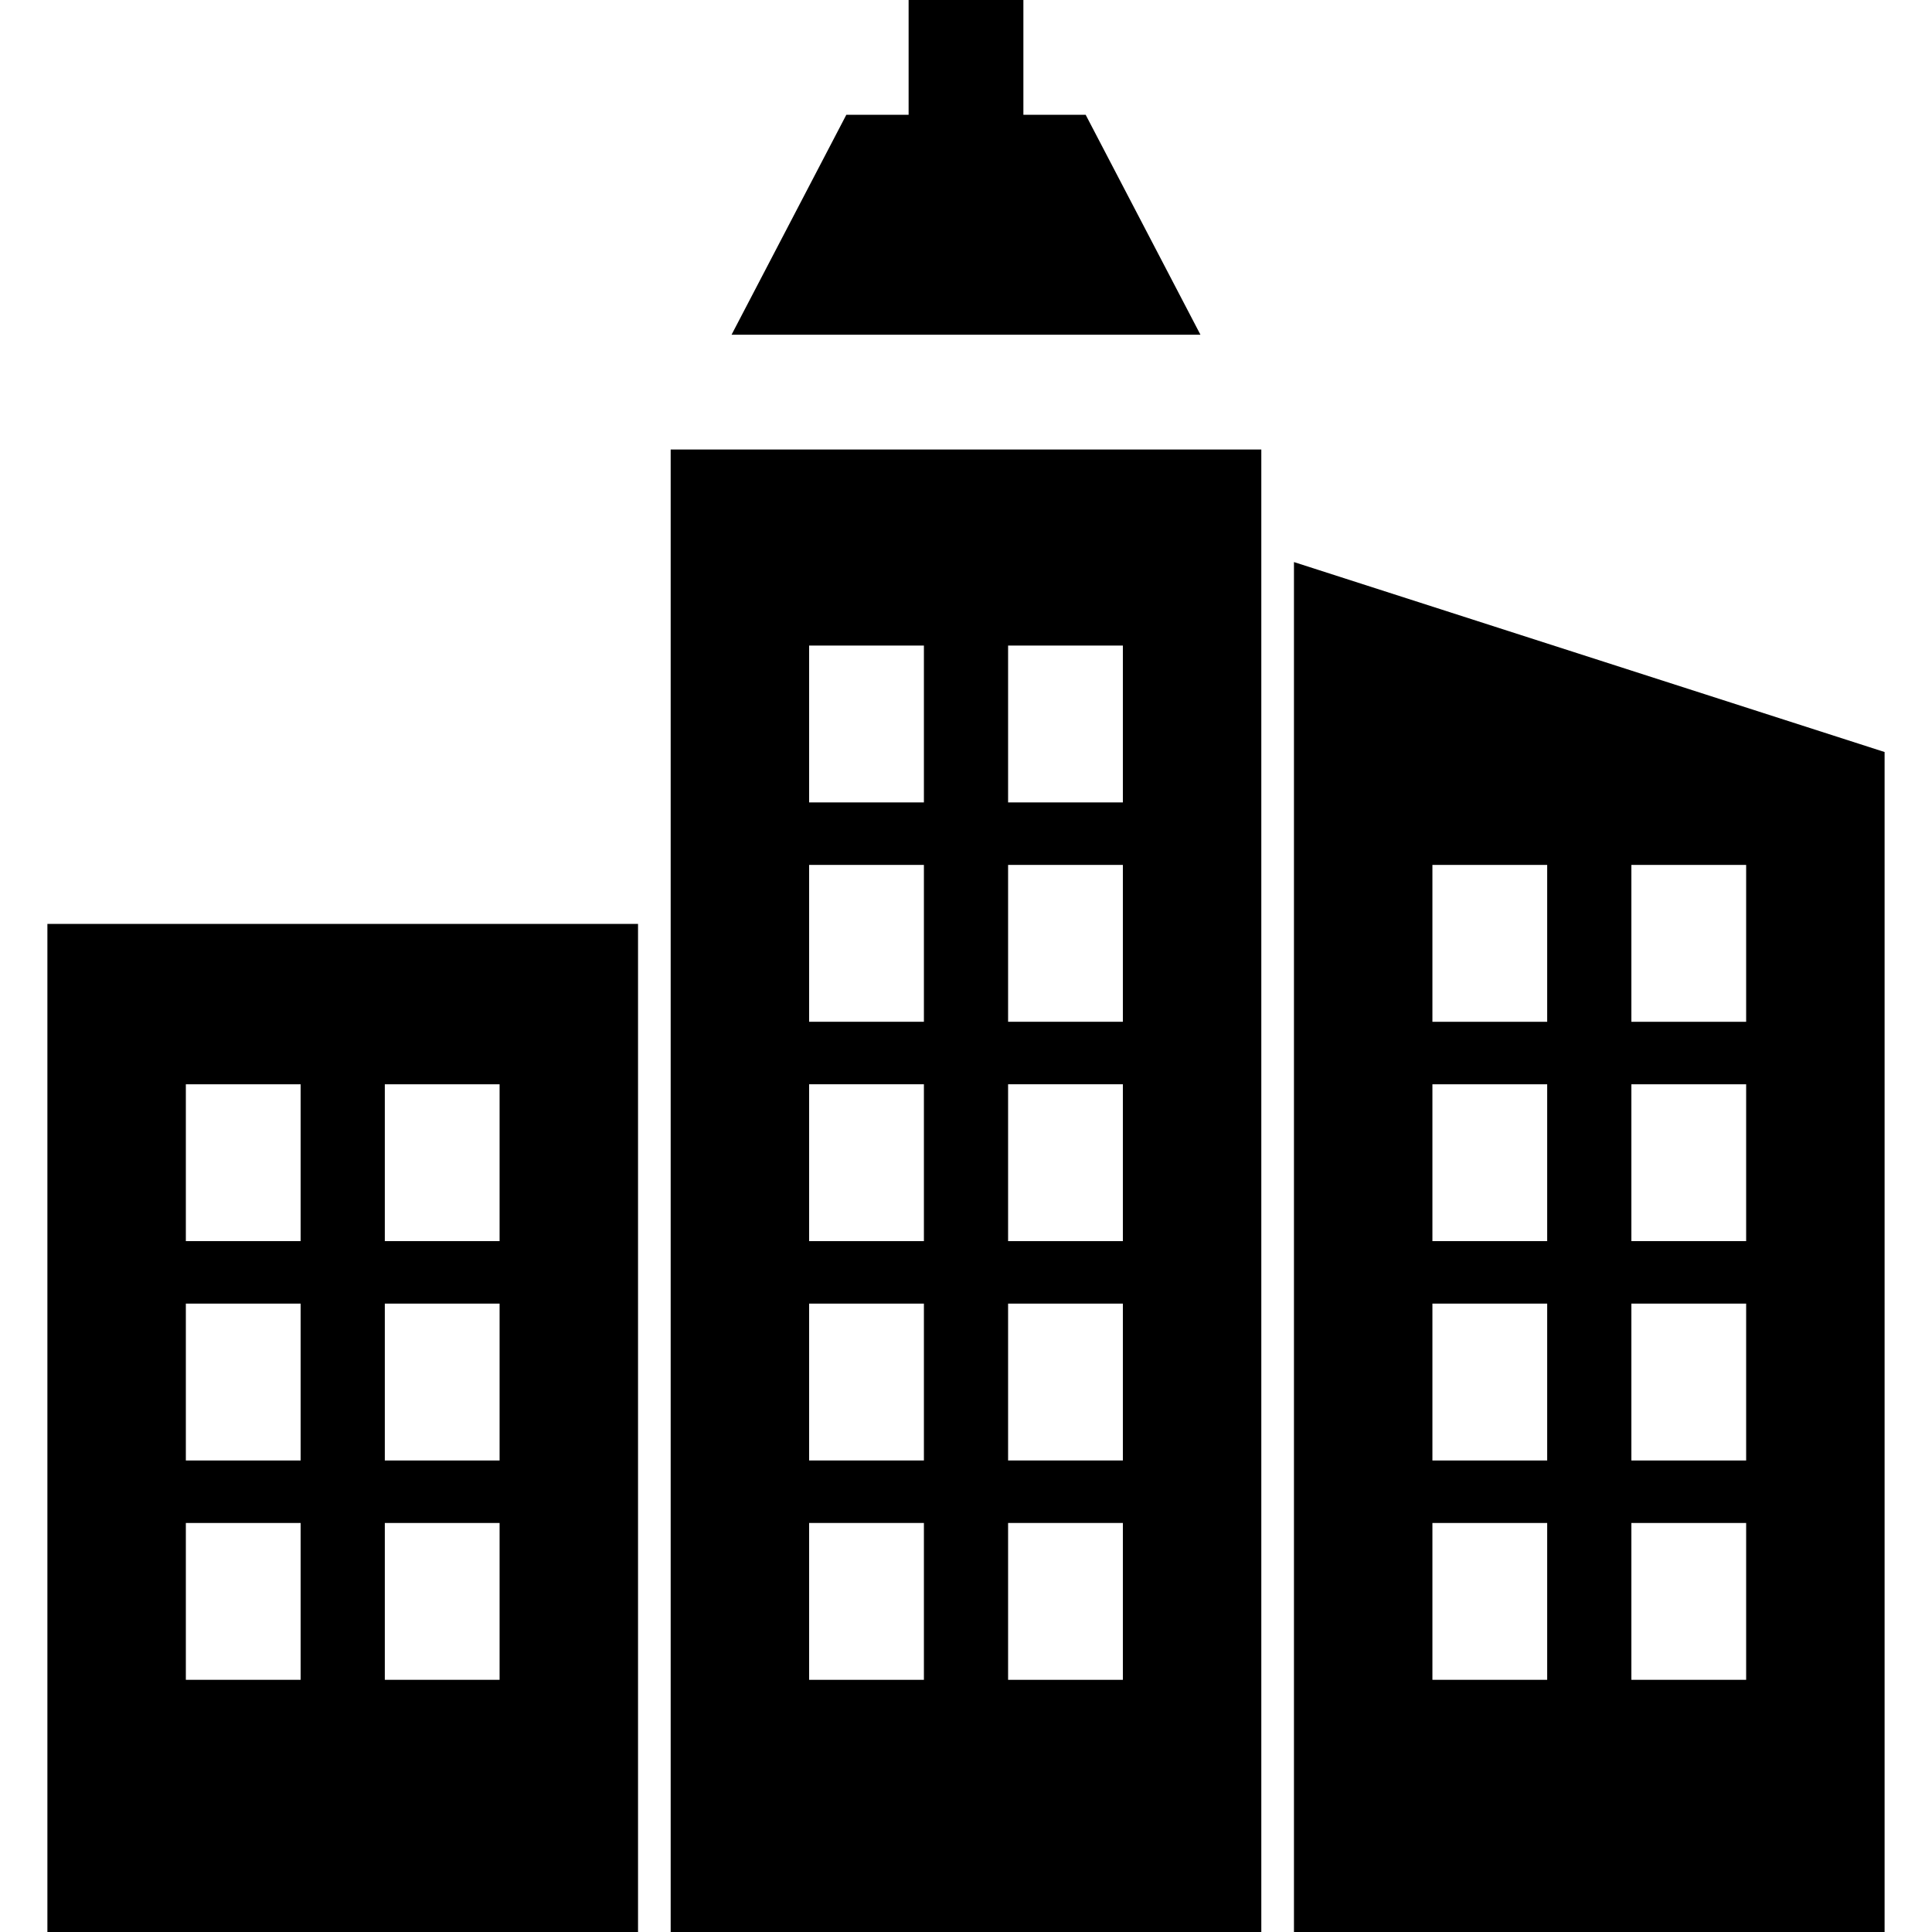
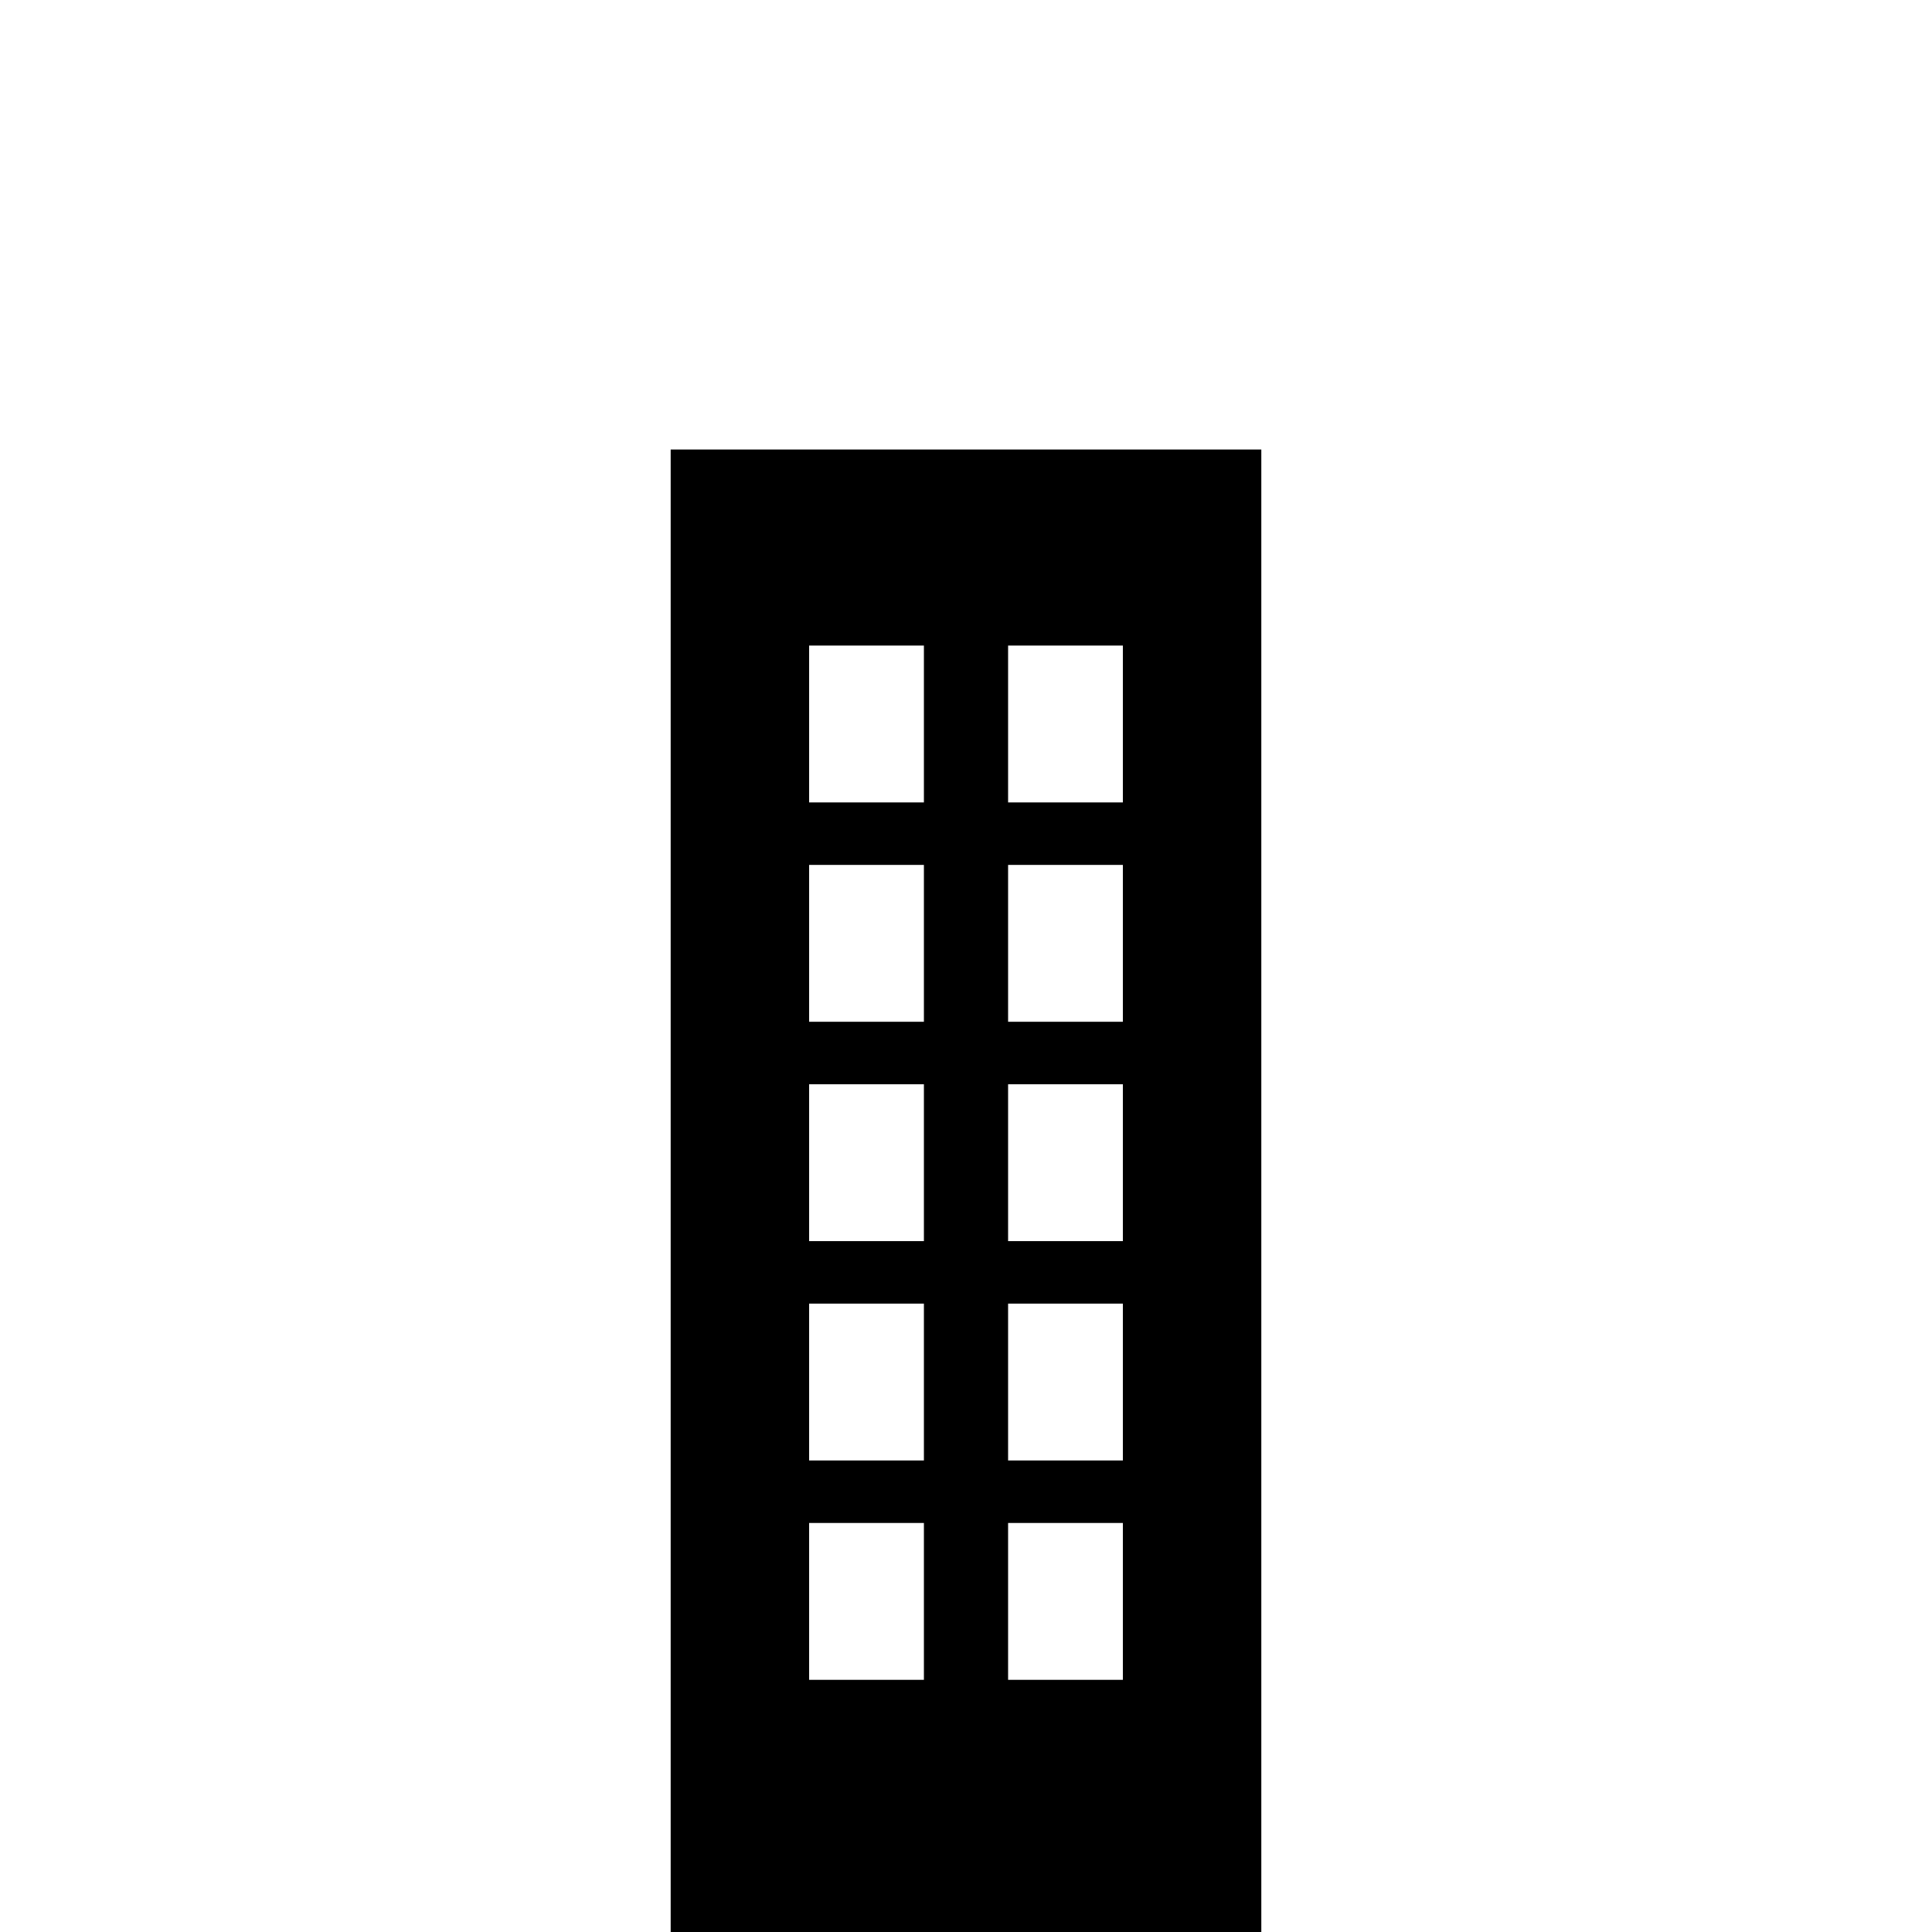
<svg xmlns="http://www.w3.org/2000/svg" version="1.1" id="Layer_1" x="0px" y="0px" viewBox="0 0 512 512" style="enable-background:new 0 0 512 512;" xml:space="preserve">
  <g>
    <g>
-       <polygon points="287.714,30.42 271.208,30.42 271.208,0 240.791,0 240.791,30.42 224.286,30.42 193.868,88.707 228.178,88.707     283.822,88.707 318.133,88.707   " />
-     </g>
+       </g>
  </g>
  <g>
    <g>
      <path d="M334.006,119.125h-30.161h-95.691h-30.161h-0.257v9.464v30.417v352.994h156.525V159.005v-30.417v-9.464H334.006z     M244.845,445.172h-30.417v-41.57h30.417V445.172z M244.845,387.041h-30.417v-41.57h30.417V387.041z M244.845,328.911h-30.417    v-41.57h30.417V328.911z M244.845,270.78h-30.417v-41.57h30.417V270.78z M244.845,212.65h-30.417v-41.57h30.417V212.65z     M297.572,445.172h-30.417v-41.57h30.417V445.172z M297.572,387.041h-30.417v-41.57h30.417V387.041z M297.572,328.911h-30.417    v-41.57h30.417V328.911z M297.572,270.78h-30.417v-41.57h30.417V270.78z M297.572,212.65h-30.417v-41.57h30.417V212.65z" />
    </g>
  </g>
  <g>
    <g>
-       <path d="M12.561,244.85V512h156.525V244.85H12.561z M79.669,445.172H49.251v-41.57h30.417V445.172z M79.669,387.041H49.251v-41.57    h30.417V387.041z M79.669,328.911H49.251v-41.57h30.417V328.911z M132.396,445.172h-30.417v-41.57h30.417V445.172z     M132.396,387.041h-30.417v-41.57h30.417V387.041z M132.396,328.911h-30.417v-41.57h30.417V328.911z" />
-     </g>
+       </g>
  </g>
  <g>
    <g>
-       <path d="M342.913,148.954v363.045h156.525V199.295L342.913,148.954z M410.021,445.172h-30.417v-41.57h30.417V445.172z     M410.021,387.041h-30.417v-41.57h30.417V387.041z M410.021,328.911h-30.417v-41.57h30.417V328.911z M410.021,270.78h-30.417    v-41.57h30.417V270.78z M462.748,445.172h-30.417v-41.57h30.417V445.172z M462.748,387.041h-30.417v-41.57h30.417V387.041z     M462.748,328.911h-30.417v-41.57h30.417V328.911z M462.748,270.78h-30.417v-41.57h30.417V270.78z" />
-     </g>
+       </g>
  </g>
  <g>
</g>
  <g>
</g>
  <g>
</g>
  <g>
</g>
  <g>
</g>
  <g>
</g>
  <g>
</g>
  <g>
</g>
  <g>
</g>
  <g>
</g>
  <g>
</g>
  <g>
</g>
  <g>
</g>
  <g>
</g>
  <g>
</g>
</svg>